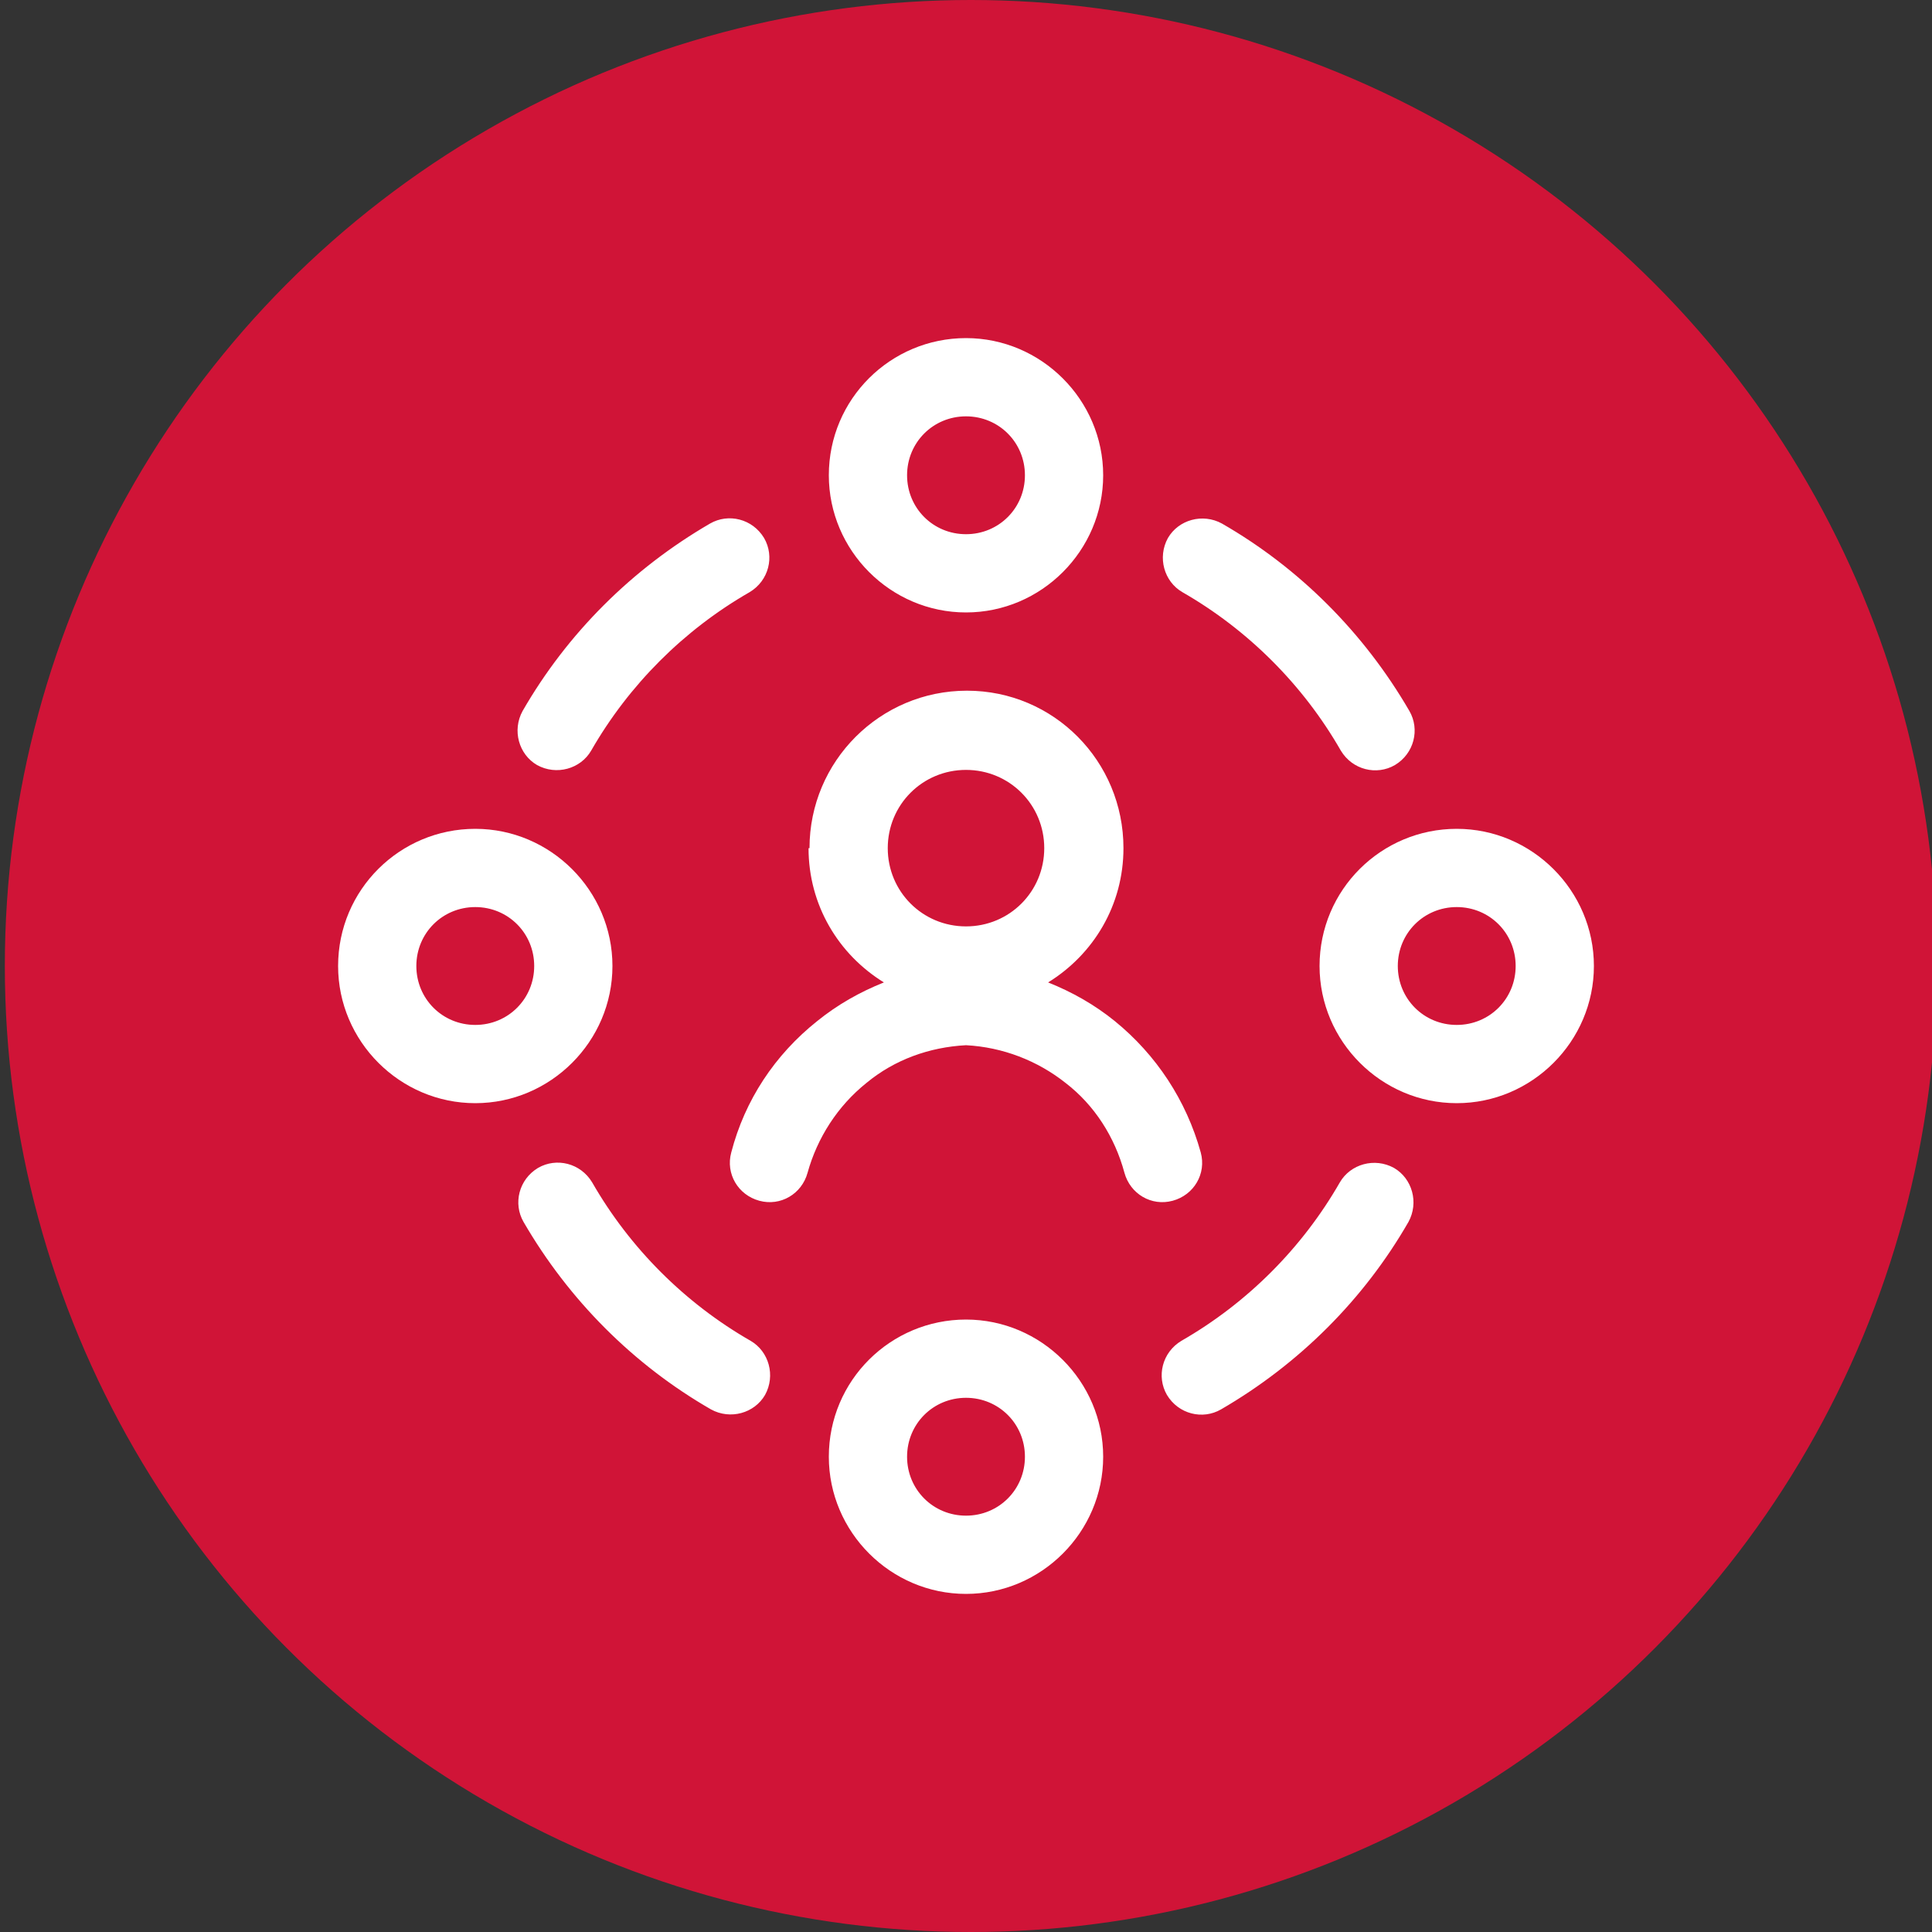
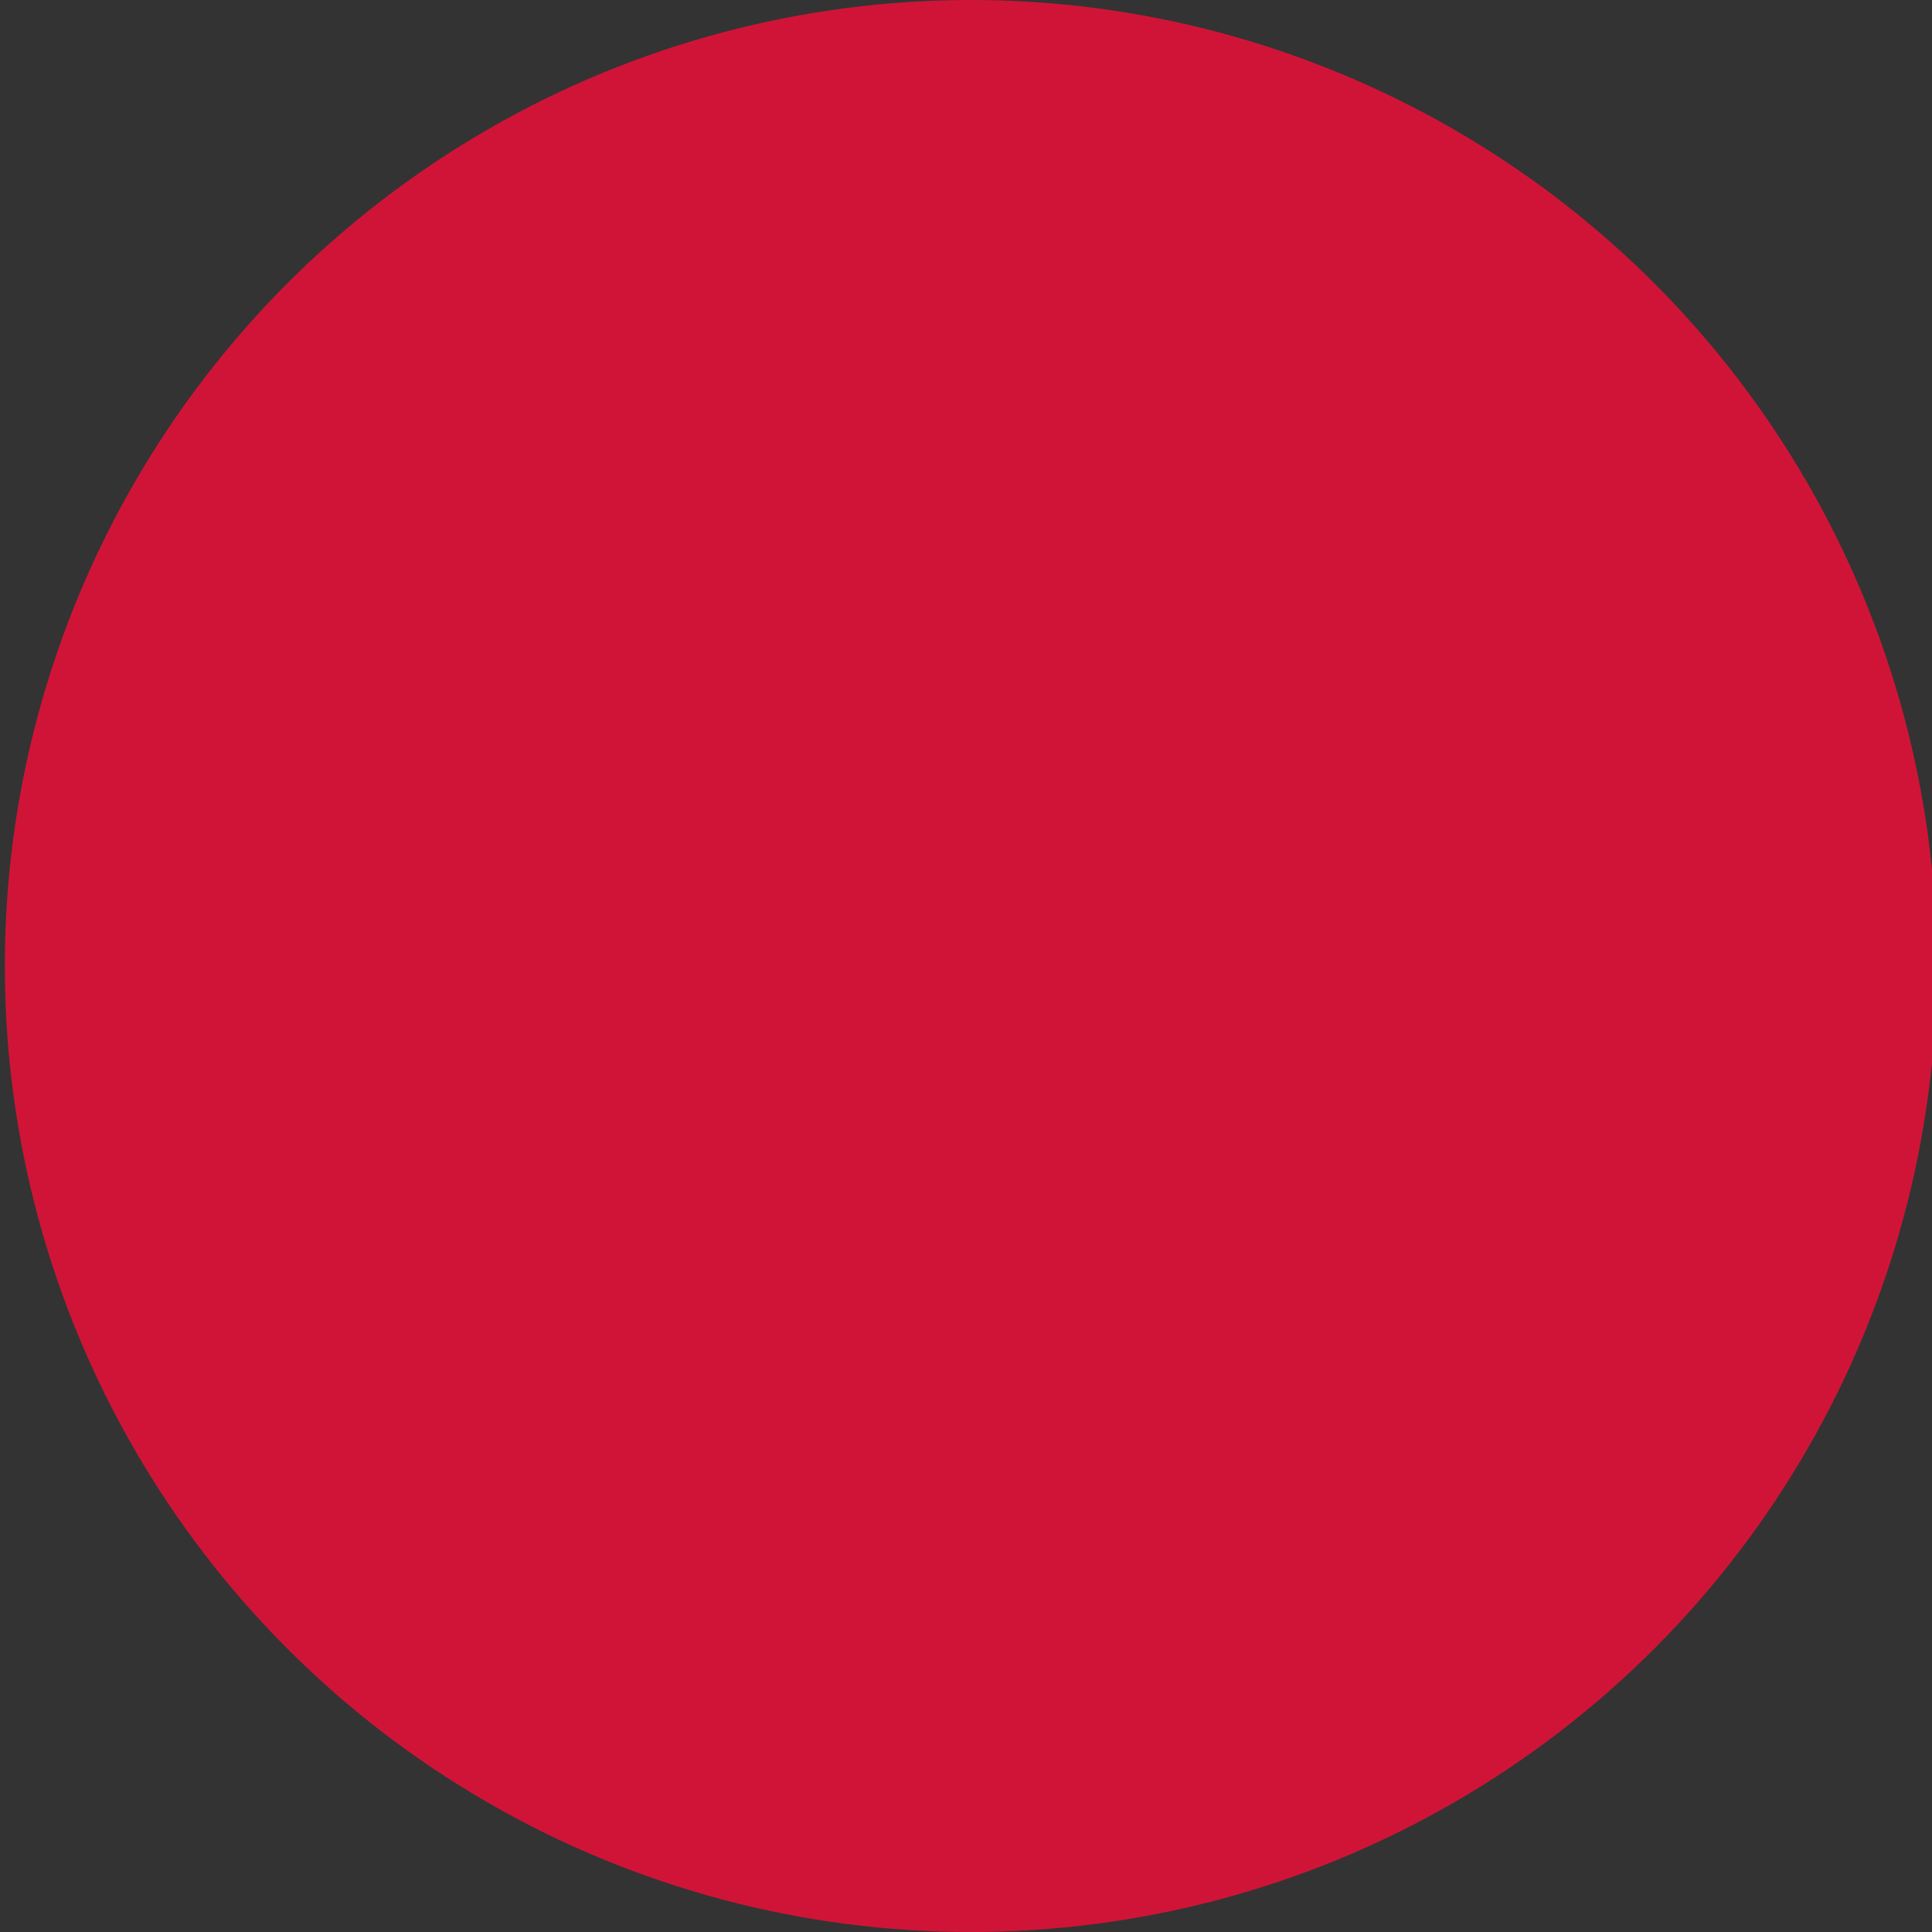
<svg xmlns="http://www.w3.org/2000/svg" id="_Слой_1" viewBox="0 0 20 20" width="100" height="100">
  <rect x="0" y="0" width="20" height="20" fill="#333333" stroke="none" />
  <defs>
    <style>.cls-1{fill:#d01437;}.cls-1,.cls-2{stroke-width:0px;}.cls-2{fill:#fff;fill-rule:evenodd;}</style>
  </defs>
  <circle class="cls-1" cx="10.05" cy="10" r="10" />
-   <path class="cls-2" d="M10,4.31c-.34,0-.61.27-.61.61s.27.61.61.61.61-.27.61-.61-.27-.61-.61-.61ZM8.58,4.92c0-.79.64-1.42,1.42-1.42s1.42.64,1.42,1.42-.64,1.42-1.42,1.42-1.42-.64-1.42-1.42ZM7.91,5.57c.11.19.05.44-.15.56-.68.39-1.25.96-1.64,1.64-.11.19-.36.26-.56.15-.19-.11-.26-.36-.15-.56.46-.8,1.13-1.47,1.94-1.94.19-.11.44-.05.56.15ZM12.09,5.57c.11-.19.36-.26.56-.15.8.46,1.47,1.13,1.94,1.94.11.19.05.44-.15.56-.19.11-.44.05-.56-.15-.39-.68-.96-1.25-1.64-1.64-.19-.11-.26-.36-.15-.56ZM10,7.97c-.45,0-.81.36-.81.81s.36.81.81.81.81-.36.81-.81-.36-.81-.81-.81ZM8.38,8.78c0-.9.73-1.63,1.63-1.63s1.62.73,1.62,1.63c0,.59-.31,1.1-.78,1.39.25.1.48.23.69.4.43.35.74.82.89,1.36.06.22-.07.44-.29.5-.22.06-.44-.07-.5-.29-.1-.37-.31-.7-.61-.93-.29-.23-.65-.37-1.03-.39-.38.02-.74.15-1.03.39-.3.24-.51.57-.61.93-.06.22-.28.35-.5.29-.22-.06-.35-.28-.29-.5.14-.54.45-1.01.89-1.36.21-.17.44-.3.69-.4-.47-.29-.78-.8-.78-1.39ZM4.92,9.39c-.34,0-.61.27-.61.61s.27.61.61.61.61-.27.61-.61-.27-.61-.61-.61ZM3.5,10c0-.79.64-1.42,1.42-1.42s1.42.64,1.42,1.42-.64,1.42-1.42,1.42-1.42-.64-1.42-1.42ZM15.08,9.39c-.34,0-.61.27-.61.61s.27.61.61.61.61-.27.61-.61-.27-.61-.61-.61ZM13.66,10c0-.79.64-1.42,1.42-1.42s1.42.64,1.42,1.42-.64,1.42-1.42,1.42-1.42-.64-1.42-1.42ZM5.57,12.09c.19-.11.44-.05.56.15.39.68.96,1.25,1.64,1.64.19.11.26.36.15.56-.11.19-.36.26-.56.15-.8-.46-1.47-1.13-1.94-1.94-.11-.19-.05-.44.15-.56ZM14.43,12.09c.19.11.26.36.15.56-.46.8-1.13,1.47-1.94,1.94-.19.11-.44.05-.56-.15-.11-.19-.05-.44.15-.56.68-.39,1.25-.96,1.64-1.64.11-.19.36-.26.56-.15ZM10,14.47c-.34,0-.61.27-.61.61s.27.61.61.61.61-.27.61-.61-.27-.61-.61-.61ZM8.58,15.08c0-.79.64-1.42,1.42-1.42s1.42.64,1.42,1.42-.64,1.42-1.42,1.42-1.42-.64-1.42-1.42Z" />
</svg>